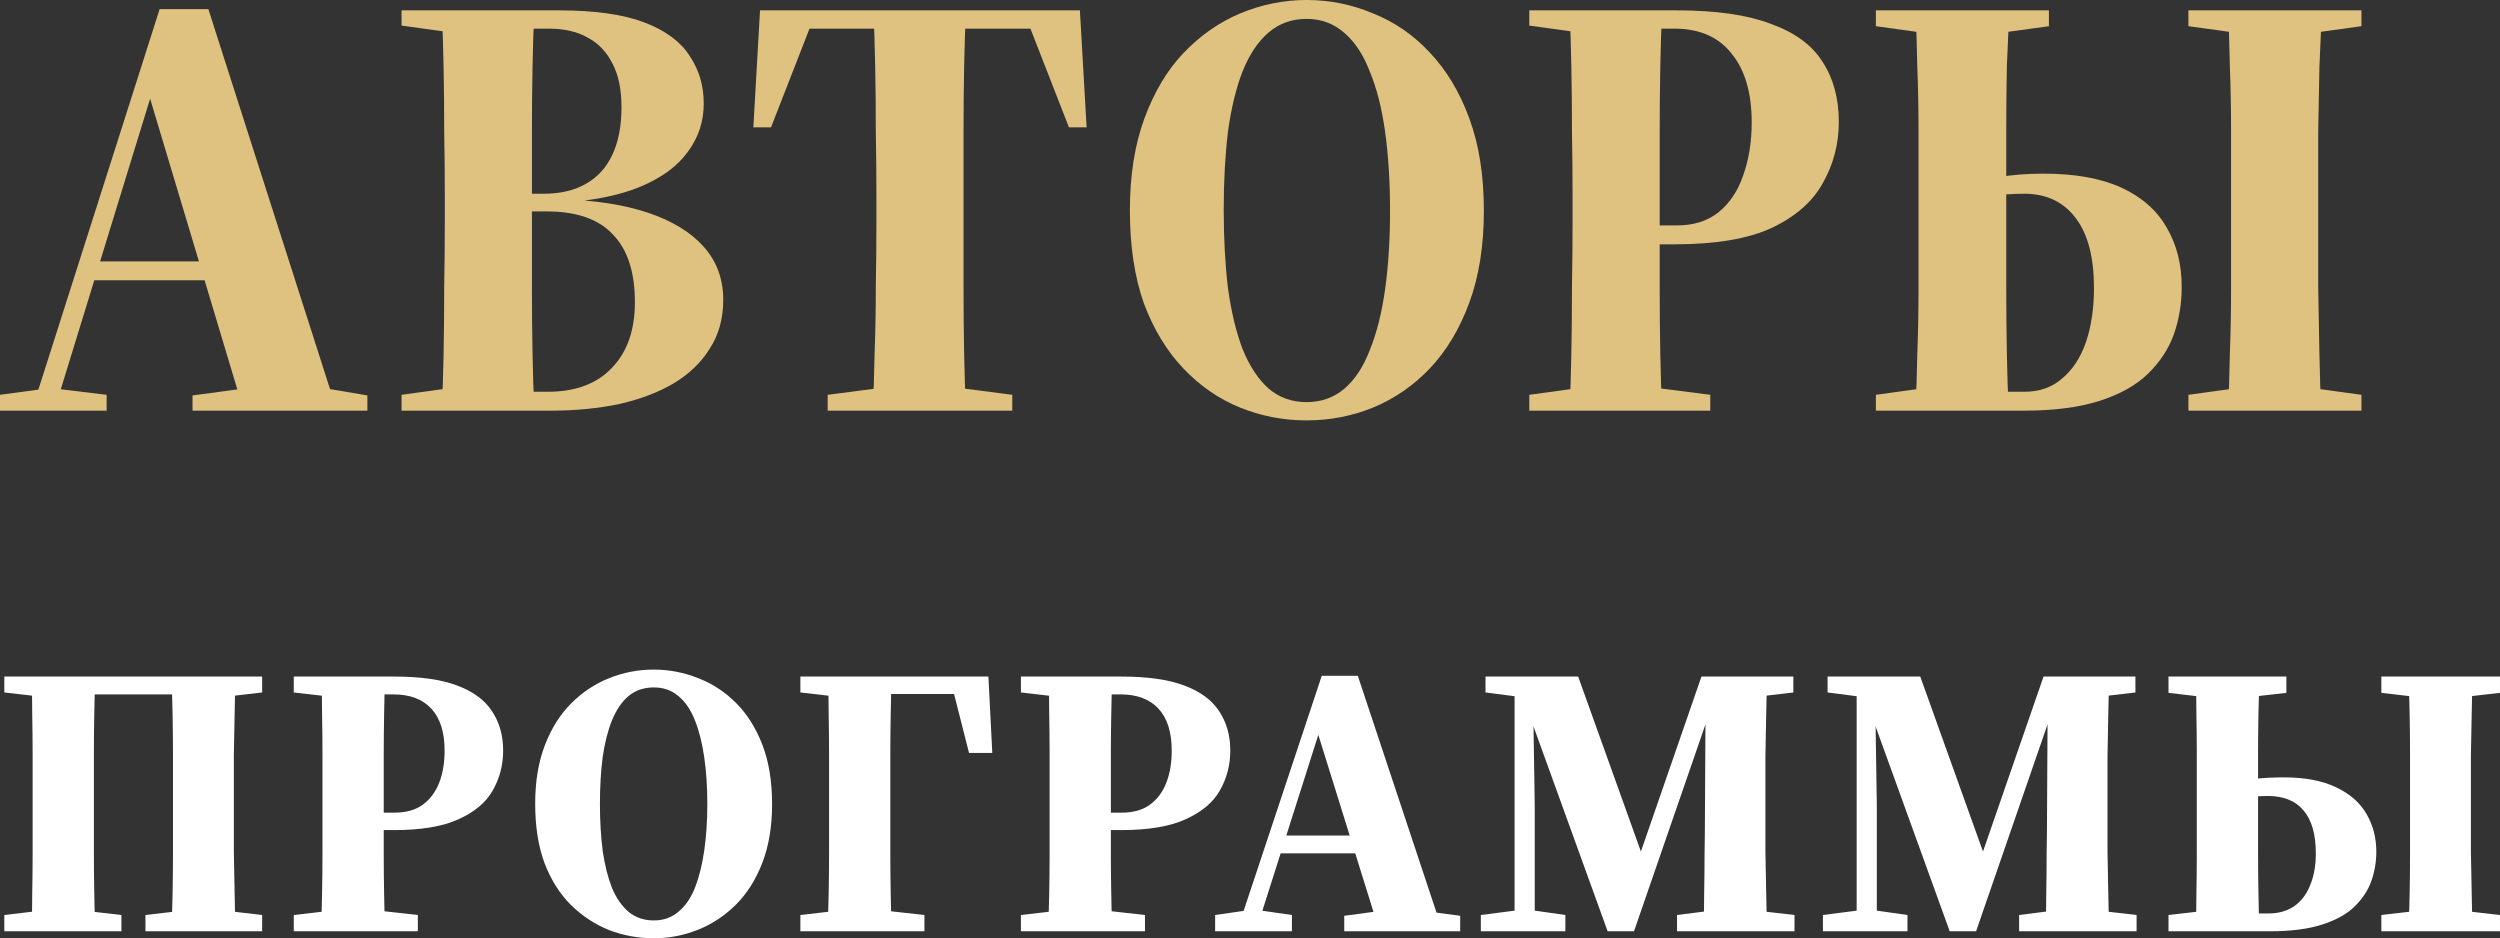
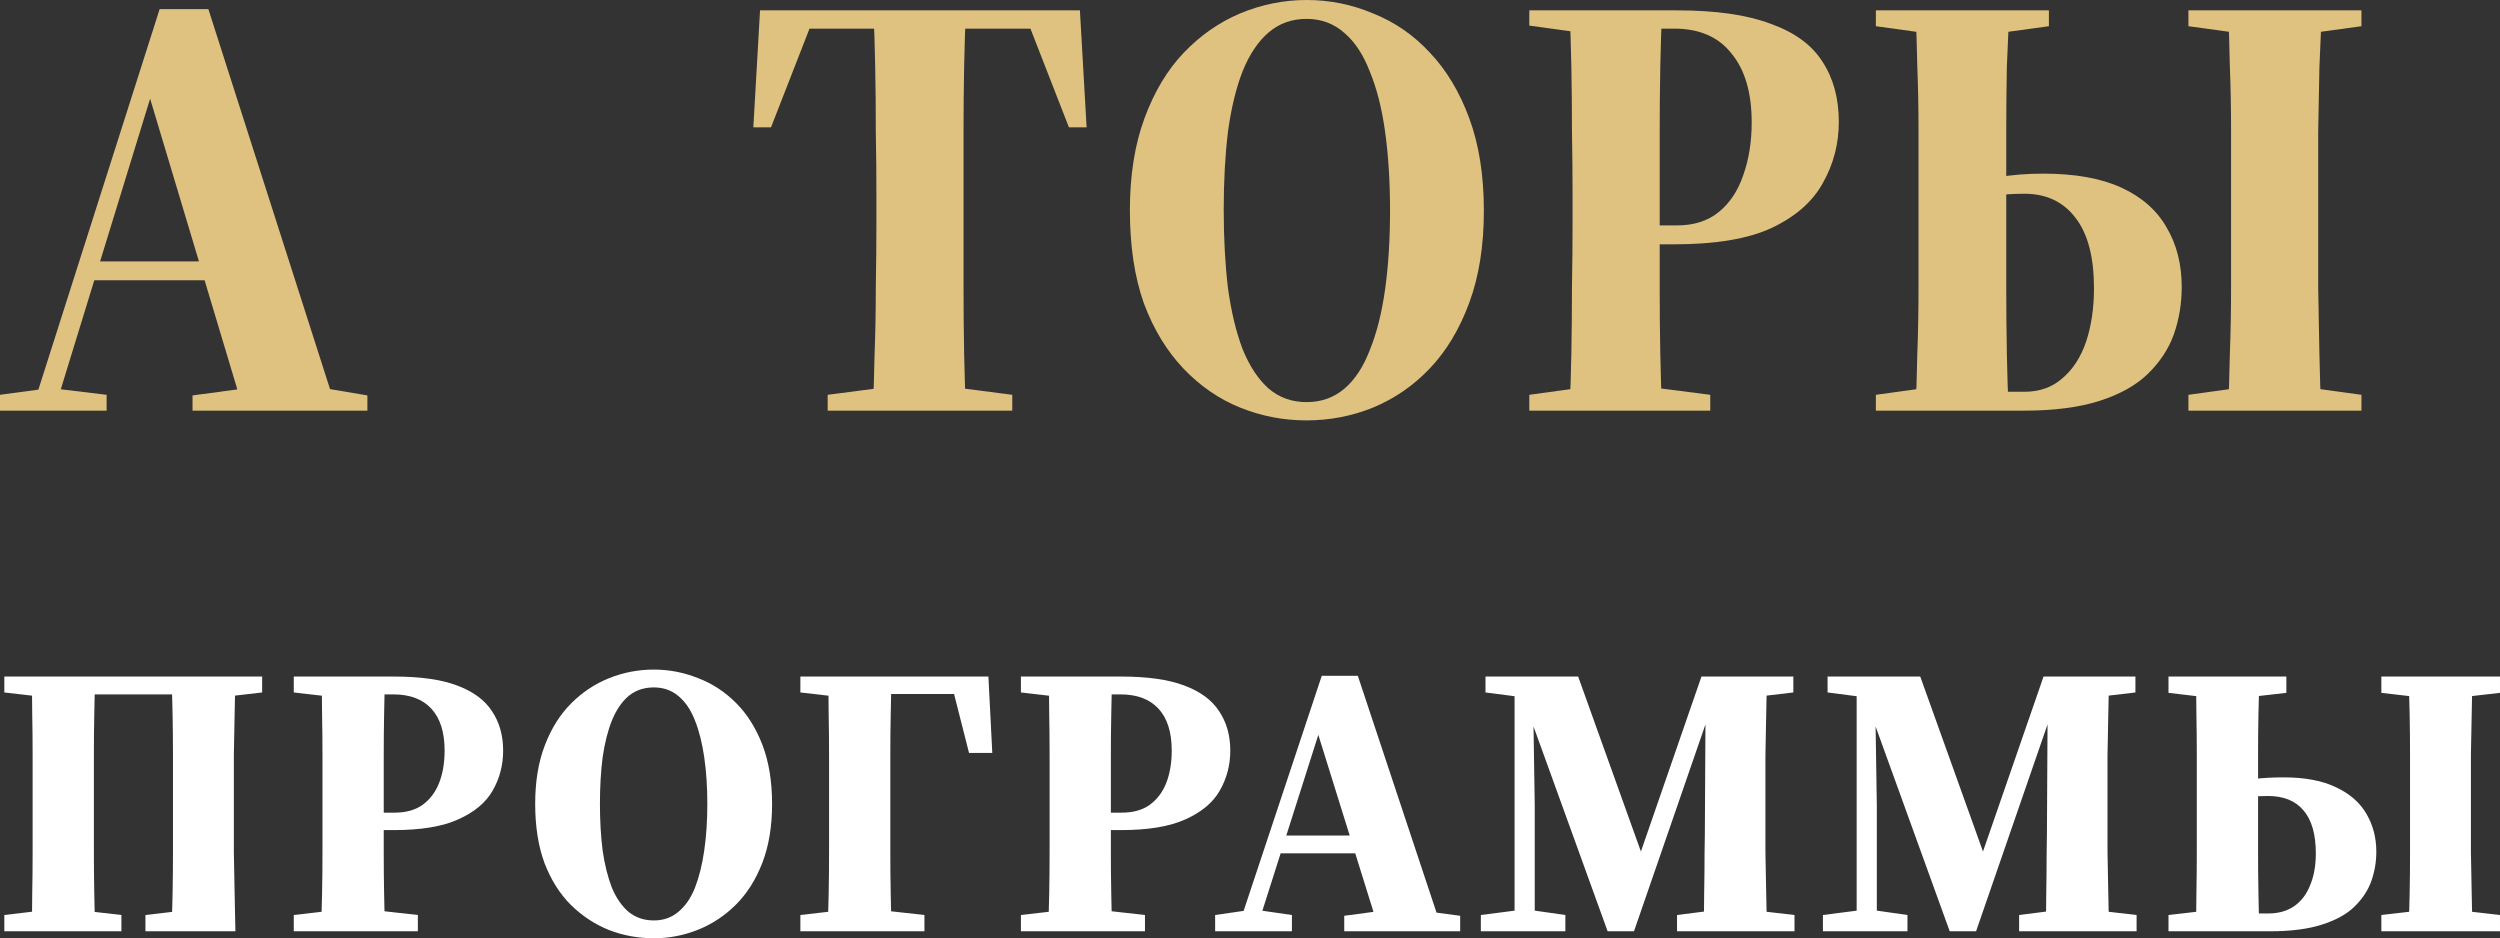
<svg xmlns="http://www.w3.org/2000/svg" viewBox="0 0 225.682 84.7" fill="none">
  <rect x="0" y="0" width="225.682" height="84.7" fill="#333333" stroke="none" />
  <path d="M0 37.07V35.64L4.07 35.09H5.06L9.625 35.64V37.07H0ZM2.86 37.07L14.41 0.825H18.81L30.415 37.07H22L13.09 7.37H14.025L4.895 37.07H2.86ZM7.755 25.3V23.595H22.77V25.3H7.755ZM17.38 37.07V35.695L23.54 34.87H28.27L33.165 35.695V37.07H17.38Z" fill="#DFC280" />
-   <path d="M36.249 37.07V35.64L42.244 34.815H43.289V37.07H36.249ZM39.879 37.07C39.952 35.567 40.007 33.862 40.044 31.955C40.081 30.012 40.099 28.013 40.099 25.96C40.136 23.87 40.154 21.872 40.154 19.965V17.71C40.154 15.803 40.136 13.86 40.099 11.88C40.099 9.863 40.081 7.92 40.044 6.05C40.007 4.143 39.952 2.438 39.879 0.935H48.239C48.165 2.402 48.11 4.088 48.074 5.995C48.037 7.902 48.019 9.863 48.019 11.88C48.019 13.86 48.019 15.803 48.019 17.71V19.965C48.019 21.872 48.019 23.87 48.019 25.96C48.019 28.013 48.037 30.012 48.074 31.955C48.11 33.862 48.165 35.567 48.239 37.07H39.879ZM43.729 37.07V35.365H49.449C51.942 35.365 53.867 34.65 55.224 33.22C56.617 31.79 57.314 29.81 57.314 27.28C57.314 24.567 56.654 22.532 55.334 21.175C54.051 19.782 52.052 19.085 49.339 19.085H43.729V17.49H49.064C50.567 17.49 51.832 17.197 52.859 16.61C53.922 16.023 54.729 15.143 55.279 13.97C55.829 12.797 56.104 11.367 56.104 9.68C56.104 8.067 55.829 6.747 55.279 5.72C54.765 4.693 54.032 3.923 53.079 3.41C52.125 2.86 50.952 2.585 49.559 2.585H43.729V0.935H50.439C53.702 0.935 56.287 1.302 58.194 2.035C60.101 2.768 61.457 3.777 62.264 5.06C63.107 6.307 63.529 7.737 63.529 9.35C63.529 10.963 63.052 12.412 62.099 13.695C61.182 14.978 59.771 16.023 57.864 16.83C55.957 17.637 53.501 18.132 50.494 18.315V17.985C53.611 18.058 56.269 18.462 58.469 19.195C60.669 19.928 62.356 20.955 63.529 22.275C64.702 23.595 65.289 25.19 65.289 27.06C65.289 28.747 64.886 30.213 64.079 31.46C63.309 32.707 62.227 33.752 60.834 34.595C59.477 35.402 57.845 36.025 55.939 36.465C54.032 36.868 51.961 37.07 49.724 37.07H43.729ZM36.249 2.31V0.935H43.289V3.135H42.244L36.249 2.31Z" fill="#DFC280" />
  <path d="M74.716 37.07V35.64L81.041 34.815H85.001L91.381 35.64V37.07H74.716ZM78.786 37.07C78.86 35.567 78.915 33.862 78.951 31.955C79.025 30.012 79.061 28.013 79.061 25.96C79.098 23.87 79.116 21.89 79.116 20.02V17.655C79.116 15.785 79.098 13.842 79.061 11.825C79.061 9.808 79.043 7.865 79.006 5.995C78.97 4.088 78.915 2.402 78.841 0.935H87.201C87.128 2.402 87.073 4.088 87.036 5.995C87 7.902 86.981 9.863 86.981 11.88C86.981 13.86 86.981 15.785 86.981 17.655V20.02C86.981 21.89 86.981 23.87 86.981 25.96C86.981 28.013 87 30.012 87.036 31.955C87.073 33.862 87.128 35.567 87.201 37.07H78.786ZM68.006 11.495L68.611 0.935H97.486L98.091 11.495H96.496L92.591 1.485L94.846 2.585H71.251L73.506 1.485L69.601 11.495H68.006Z" fill="#DFC280" />
  <path d="M117.948 37.95C115.858 37.95 113.86 37.565 111.953 36.795C110.046 36.025 108.341 34.852 106.838 33.275C105.335 31.698 104.143 29.737 103.263 27.39C102.419 25.007 101.998 22.202 101.998 18.975C101.998 15.822 102.438 13.053 103.318 10.67C104.198 8.287 105.371 6.325 106.838 4.785C108.341 3.208 110.046 2.017 111.953 1.21C113.896 0.403 115.895 0 117.948 0C120.038 0 122.036 0.403 123.943 1.21C125.886 1.98 127.591 3.153 129.058 4.73C130.561 6.307 131.753 8.287 132.633 10.67C133.513 13.053 133.953 15.84 133.953 19.03C133.953 22.183 133.513 24.952 132.633 27.335C131.753 29.718 130.561 31.698 129.058 33.275C127.591 34.815 125.886 35.988 123.943 36.795C122.036 37.565 120.038 37.95 117.948 37.95ZM117.948 36.3C119.268 36.3 120.405 35.897 121.358 35.09C122.311 34.283 123.081 33.11 123.668 31.57C124.291 30.03 124.75 28.197 125.043 26.07C125.336 23.943 125.483 21.597 125.483 19.03C125.483 16.427 125.336 14.062 125.043 11.935C124.75 9.808 124.291 7.993 123.668 6.49C123.081 4.95 122.311 3.777 121.358 2.97C120.405 2.127 119.268 1.705 117.948 1.705C116.628 1.705 115.491 2.108 114.538 2.915C113.585 3.722 112.796 4.895 112.173 6.435C111.586 7.938 111.146 9.753 110.853 11.88C110.596 14.007 110.468 16.353 110.468 18.92C110.468 21.523 110.596 23.888 110.853 26.015C111.146 28.142 111.586 29.975 112.173 31.515C112.796 33.055 113.585 34.247 114.538 35.09C115.491 35.897 116.628 36.3 117.948 36.3Z" fill="#DFC280" />
  <path d="M138.055 37.07V35.64L144.05 34.815H147.955L154.39 35.64V37.07H138.055ZM141.685 37.07C141.758 35.567 141.813 33.862 141.85 31.955C141.886 30.012 141.905 28.013 141.905 25.96C141.942 23.87 141.96 21.89 141.96 20.02V17.655C141.96 15.785 141.942 13.842 141.905 11.825C141.905 9.808 141.886 7.865 141.85 5.995C141.813 4.088 141.758 2.402 141.685 0.935H150.045C149.971 2.402 149.916 4.088 149.88 5.995C149.843 7.902 149.825 9.863 149.825 11.88C149.825 13.86 149.825 15.785 149.825 17.655V20.185C149.825 22.018 149.825 23.962 149.825 26.015C149.825 28.032 149.843 30.012 149.88 31.955C149.916 33.862 149.971 35.567 150.045 37.07H141.685ZM145.425 22.055V20.35H151.365C152.905 20.35 154.17 19.947 155.16 19.14C156.15 18.333 156.883 17.233 157.36 15.84C157.873 14.41 158.13 12.815 158.13 11.055C158.13 8.378 157.525 6.307 156.315 4.84C155.142 3.337 153.418 2.585 151.145 2.585H145.425V0.935H151.365C154.885 0.935 157.708 1.338 159.835 2.145C161.998 2.915 163.556 4.052 164.51 5.555C165.5 7.058 165.995 8.873 165.995 11C165.995 12.98 165.518 14.813 164.565 16.5C163.648 18.187 162.108 19.543 159.945 20.57C157.818 21.56 154.885 22.055 151.145 22.055H145.425ZM138.055 2.31V0.935H147.57V3.135H144.05L138.055 2.31Z" fill="#DFC280" />
  <path d="M176.875 37.07V35.365H182.76C184.117 35.365 185.254 34.962 186.17 34.155C187.124 33.348 187.839 32.248 188.315 30.855C188.792 29.425 189.03 27.812 189.03 26.015C189.03 23.228 188.48 21.12 187.38 19.69C186.28 18.223 184.74 17.49 182.76 17.49C181.66 17.49 180.634 17.563 179.68 17.71C178.764 17.857 177.829 18.04 176.875 18.26V16.555C177.939 16.372 179.094 16.188 180.34 16.005C181.587 15.785 182.962 15.675 184.465 15.675C187.325 15.675 189.672 16.097 191.505 16.94C193.339 17.783 194.695 18.975 195.575 20.515C196.492 22.055 196.95 23.852 196.95 25.905C196.95 27.408 196.712 28.838 196.235 30.195C195.759 31.515 194.97 32.707 193.87 33.77C192.807 34.797 191.359 35.603 189.525 36.19C187.692 36.777 185.419 37.07 182.705 37.07H176.875ZM172.915 37.07C172.989 35.567 173.044 33.862 173.08 31.955C173.154 30.012 173.19 28.013 173.19 25.96C173.19 23.907 173.19 21.927 173.19 20.02V17.655C173.19 15.785 173.19 13.842 173.19 11.825C173.19 9.808 173.154 7.865 173.08 5.995C173.044 4.125 172.989 2.438 172.915 0.935H181.385C181.312 2.438 181.239 4.125 181.165 5.995C181.129 7.865 181.11 9.79 181.11 11.77C181.11 13.75 181.11 15.657 181.11 17.49V20.02C181.11 21.89 181.11 23.87 181.11 25.96C181.11 28.013 181.129 30.012 181.165 31.955C181.202 33.862 181.257 35.567 181.33 37.07H172.915ZM201.13 37.07C201.204 35.567 201.259 33.862 201.295 31.955C201.369 30.012 201.405 28.013 201.405 25.96C201.405 23.87 201.405 21.89 201.405 20.02V17.655C201.405 15.785 201.405 13.842 201.405 11.825C201.405 9.808 201.369 7.865 201.295 5.995C201.259 4.125 201.204 2.438 201.13 0.935H209.6C209.527 2.438 209.454 4.143 209.38 6.05C209.344 7.92 209.307 9.863 209.27 11.88C209.27 13.86 209.27 15.785 209.27 17.655V20.02C209.27 21.89 209.27 23.87 209.27 25.96C209.307 28.013 209.344 30.012 209.38 31.955C209.417 33.862 209.472 35.567 209.545 37.07H201.13ZM169.34 2.365V0.935H184.96V2.365L178.965 3.19H175.28L169.34 2.365ZM197.555 37.07V35.64L203.55 34.815H207.18L213.175 35.64V37.07H197.555ZM197.555 2.365V0.935H213.175V2.365L207.18 3.19H203.55L197.555 2.365ZM169.34 37.07V35.64L175.335 34.815H178.855L179.02 37.07H169.34Z" fill="#DFC280" />
-   <path d="M2.84 84.07C2.887 82.973 2.91 81.83 2.91 80.64C2.933 79.427 2.945 78.19 2.945 76.93C2.945 75.67 2.945 74.433 2.945 73.22V71.855C2.945 70.642 2.945 69.417 2.945 68.18C2.945 66.943 2.933 65.718 2.91 64.505C2.91 63.292 2.887 62.148 2.84 61.075H8.58C8.557 62.148 8.533 63.292 8.51 64.505C8.487 65.695 8.475 66.908 8.475 68.145C8.475 69.382 8.475 70.618 8.475 71.855V73.185C8.475 74.398 8.475 75.635 8.475 76.895C8.475 78.155 8.487 79.392 8.51 80.605C8.533 81.818 8.557 82.973 8.58 84.07H2.84ZM15.475 84.07C15.522 82.973 15.557 81.83 15.58 80.64C15.603 79.427 15.615 78.19 15.615 76.93C15.615 75.67 15.615 74.422 15.615 73.185V71.855C15.615 70.642 15.615 69.417 15.615 68.18C15.615 66.943 15.603 65.718 15.58 64.505C15.557 63.292 15.522 62.148 15.475 61.075H21.25C21.227 62.148 21.203 63.292 21.18 64.505C21.157 65.695 21.133 66.908 21.11 68.145C21.11 69.382 21.11 70.618 21.11 71.855V73.22C21.11 74.41 21.11 75.635 21.11 76.895C21.133 78.155 21.157 79.392 21.18 80.605C21.203 81.818 21.227 82.973 21.25 84.07H15.475ZM0.39 84.07V82.6L4.835 82.075H6.41L10.96 82.6V84.07H0.39ZM13.13 84.07V82.6L17.645 82.075H19.185L23.665 82.6V84.07H13.13ZM0.39 62.51V61.075H6.235L6.165 63.035H4.94L0.39 62.51ZM17.89 63.035L17.855 61.075H23.665V62.51L19.15 63.035H17.89ZM5.745 62.685V61.075H18.345V62.685H5.745Z" fill="white" />
+   <path d="M2.84 84.07C2.887 82.973 2.91 81.83 2.91 80.64C2.933 79.427 2.945 78.19 2.945 76.93C2.945 75.67 2.945 74.433 2.945 73.22V71.855C2.945 70.642 2.945 69.417 2.945 68.18C2.945 66.943 2.933 65.718 2.91 64.505C2.91 63.292 2.887 62.148 2.84 61.075H8.58C8.557 62.148 8.533 63.292 8.51 64.505C8.487 65.695 8.475 66.908 8.475 68.145C8.475 69.382 8.475 70.618 8.475 71.855V73.185C8.475 74.398 8.475 75.635 8.475 76.895C8.475 78.155 8.487 79.392 8.51 80.605C8.533 81.818 8.557 82.973 8.58 84.07H2.84ZM15.475 84.07C15.522 82.973 15.557 81.83 15.58 80.64C15.603 79.427 15.615 78.19 15.615 76.93C15.615 75.67 15.615 74.422 15.615 73.185V71.855C15.615 70.642 15.615 69.417 15.615 68.18C15.615 66.943 15.603 65.718 15.58 64.505C15.557 63.292 15.522 62.148 15.475 61.075H21.25C21.227 62.148 21.203 63.292 21.18 64.505C21.157 65.695 21.133 66.908 21.11 68.145C21.11 69.382 21.11 70.618 21.11 71.855V73.22C21.11 74.41 21.11 75.635 21.11 76.895C21.133 78.155 21.157 79.392 21.18 80.605C21.203 81.818 21.227 82.973 21.25 84.07H15.475ZM0.39 84.07V82.6L4.835 82.075H6.41L10.96 82.6V84.07H0.39ZM13.13 84.07V82.6L17.645 82.075H19.185V84.07H13.13ZM0.39 62.51V61.075H6.235L6.165 63.035H4.94L0.39 62.51ZM17.89 63.035L17.855 61.075H23.665V62.51L19.15 63.035H17.89ZM5.745 62.685V61.075H18.345V62.685H5.745Z" fill="white" />
  <path d="M26.52 84.07V82.6L31.071 82.075H33.03L37.721 82.6V84.07H26.52ZM28.97 84.07C29.017 82.973 29.052 81.83 29.075 80.64C29.099 79.427 29.11 78.19 29.11 76.93C29.11 75.67 29.11 74.433 29.11 73.22V71.855C29.11 70.642 29.11 69.417 29.11 68.18C29.11 66.943 29.099 65.718 29.075 64.505C29.075 63.292 29.052 62.148 29.005 61.075H34.745C34.722 62.148 34.699 63.292 34.675 64.505C34.652 65.695 34.641 66.908 34.641 68.145C34.641 69.382 34.641 70.618 34.641 71.855V73.745C34.641 74.795 34.641 75.915 34.641 77.105C34.641 78.272 34.652 79.45 34.675 80.64C34.699 81.83 34.722 82.973 34.745 84.07H28.97ZM31.771 74.935V73.36H35.62C36.647 73.36 37.487 73.127 38.14 72.66C38.817 72.17 39.319 71.505 39.645 70.665C39.972 69.825 40.136 68.857 40.136 67.76C40.136 66.103 39.739 64.843 38.945 63.98C38.152 63.117 37.009 62.685 35.515 62.685H31.771V61.075H35.585C37.942 61.075 39.832 61.343 41.256 61.88C42.702 62.417 43.752 63.187 44.406 64.19C45.082 65.193 45.42 66.383 45.42 67.76C45.42 69.067 45.106 70.268 44.476 71.365C43.869 72.438 42.842 73.302 41.395 73.955C39.972 74.608 38.024 74.935 35.55 74.935H31.771ZM26.52 62.51V61.075H32.33V63.035H31.071L26.52 62.51Z" fill="white" />
  <path d="M59.023 84.7C57.623 84.7 56.281 84.455 54.998 83.965C53.714 83.452 52.559 82.693 51.533 81.69C50.529 80.687 49.736 79.427 49.153 77.91C48.593 76.393 48.313 74.608 48.313 72.555C48.313 70.548 48.604 68.787 49.188 67.27C49.771 65.753 50.564 64.493 51.568 63.49C52.571 62.487 53.714 61.728 54.998 61.215C56.281 60.702 57.623 60.445 59.023 60.445C60.399 60.445 61.729 60.702 63.013 61.215C64.296 61.705 65.439 62.452 66.443 63.455C67.446 64.458 68.239 65.718 68.823 67.235C69.406 68.752 69.698 70.537 69.698 72.59C69.698 74.597 69.406 76.358 68.823 77.875C68.239 79.392 67.446 80.652 66.443 81.655C65.439 82.658 64.296 83.417 63.013 83.93C61.729 84.443 60.399 84.7 59.023 84.7ZM59.023 83.09C59.886 83.09 60.621 82.833 61.228 82.32C61.858 81.807 62.359 81.083 62.733 80.15C63.106 79.193 63.386 78.073 63.573 76.79C63.759 75.507 63.853 74.095 63.853 72.555C63.853 71.038 63.759 69.638 63.573 68.355C63.386 67.072 63.106 65.963 62.733 65.03C62.359 64.073 61.858 63.338 61.228 62.825C60.621 62.312 59.886 62.055 59.023 62.055C58.136 62.055 57.378 62.312 56.748 62.825C56.141 63.338 55.639 64.073 55.243 65.03C54.869 65.963 54.589 67.072 54.403 68.355C54.239 69.638 54.158 71.038 54.158 72.555C54.158 74.095 54.239 75.507 54.403 76.79C54.589 78.073 54.869 79.193 55.243 80.15C55.639 81.083 56.141 81.807 56.748 82.32C57.378 82.833 58.136 83.09 59.023 83.09Z" fill="white" />
  <path d="M74.702 84.07C74.748 82.973 74.783 81.83 74.807 80.64C74.83 79.427 74.842 78.225 74.842 77.035C74.842 75.822 74.842 74.667 74.842 73.57V71.855C74.842 70.642 74.842 69.417 74.842 68.18C74.842 66.943 74.83 65.718 74.807 64.505C74.807 63.292 74.783 62.148 74.737 61.075H80.477C80.453 62.148 80.43 63.292 80.407 64.505C80.383 65.695 80.372 66.908 80.372 68.145C80.372 69.382 80.372 70.618 80.372 71.855V73.535C80.372 74.632 80.372 75.787 80.372 77C80.372 78.213 80.383 79.427 80.407 80.64C80.43 81.83 80.453 82.973 80.477 84.07H74.702ZM77.397 62.65V61.075H89.226L89.577 67.97H87.477L85.762 61.215L87.827 62.65H77.397ZM72.252 84.07V82.6L76.801 82.075H78.727L83.451 82.6V84.07H72.252ZM72.252 62.51V61.075H78.062V63.035H76.801L72.252 62.51Z" fill="white" />
  <path d="M92.161 84.07V82.6L96.71 82.075H98.671L103.36 82.6V84.07H92.161ZM94.611 84.07C94.657 82.973 94.692 81.83 94.716 80.64C94.739 79.427 94.751 78.19 94.751 76.93C94.751 75.67 94.751 74.433 94.751 73.22V71.855C94.751 70.642 94.751 69.417 94.751 68.18C94.751 66.943 94.739 65.718 94.716 64.505C94.716 63.292 94.692 62.148 94.646 61.075H100.386C100.362 62.148 100.339 63.292 100.316 64.505C100.292 65.695 100.281 66.908 100.281 68.145C100.281 69.382 100.281 70.618 100.281 71.855V73.745C100.281 74.795 100.281 75.915 100.281 77.105C100.281 78.272 100.292 79.45 100.316 80.64C100.339 81.83 100.362 82.973 100.386 84.07H94.611ZM97.41 74.935V73.36H101.261C102.287 73.36 103.127 73.127 103.781 72.66C104.457 72.17 104.959 71.505 105.286 70.665C105.612 69.825 105.775 68.857 105.775 67.76C105.775 66.103 105.379 64.843 104.586 63.98C103.792 63.117 102.649 62.685 101.156 62.685H97.41V61.075H101.226C103.582 61.075 105.472 61.343 106.896 61.88C108.342 62.417 109.392 63.187 110.046 64.19C110.722 65.193 111.061 66.383 111.061 67.76C111.061 69.067 110.745 70.268 110.116 71.365C109.509 72.438 108.482 73.302 107.036 73.955C105.612 74.608 103.664 74.935 101.191 74.935H97.41ZM92.161 62.51V61.075H97.971V63.035H96.71L92.161 62.51Z" fill="white" />
  <path d="M109.694 84.07V82.6L112.844 82.145H113.474L116.624 82.6V84.07H109.694ZM111.654 84.07L119.319 61.005H122.574L130.239 84.07H124.534L118.689 65.31H119.319L119.179 65.8L113.369 84.07H111.654ZM115.049 77.035V75.425H125.059V77.035H115.049ZM121.349 84.07V82.67L125.269 82.145H127.894L131.814 82.67V84.07H121.349Z" fill="white" />
  <path d="M133.68 84.07V82.6L137.215 82.145H138.125L141.31 82.6V84.07H133.68ZM134.1 62.51V61.075H138.51L138.545 63.035H138.16L134.1 62.51ZM136.725 84.07V61.32H138.37L138.545 72.73V84.07H136.725ZM145.125 84.07L137.565 63.175H137.215V61.075H142.465L148.59 78.155H147.68L147.89 77.56L153.595 61.075H155.24V62.825H154.82L154.505 63.805L147.505 84.07H145.125ZM151.39 84.07V82.6L155.52 82.075H157.445L161.995 82.6V84.07H151.39ZM153.77 84.07C153.817 82.973 153.84 81.83 153.84 80.64C153.863 79.427 153.875 78.225 153.875 77.035C153.898 75.845 153.91 74.725 153.91 73.675L153.98 61.075H159.51C159.487 62.148 159.463 63.292 159.44 64.505C159.417 65.718 159.393 66.943 159.37 68.18C159.37 69.417 159.37 70.642 159.37 71.855V73.22C159.37 74.433 159.37 75.67 159.37 76.93C159.393 78.19 159.417 79.427 159.44 80.64C159.463 81.83 159.487 82.973 159.51 84.07H153.77ZM156.185 63.035V61.075H161.89V62.51L157.445 63.035H156.185Z" fill="white" />
  <path d="M164.561 84.07V82.6L168.096 82.145H169.006L172.191 82.6V84.07H164.561ZM164.981 62.51V61.075H169.391L169.426 63.035H169.041L164.981 62.51ZM167.606 84.07V61.32H169.251L169.426 72.73V84.07H167.606ZM176.006 84.07L168.446 63.175H168.096V61.075H173.346L179.471 78.155H178.561L178.771 77.56L184.476 61.075H186.121V62.825H185.701L185.386 63.805L178.386 84.07H176.006ZM182.271 84.07V82.6L186.401 82.075H188.326L192.876 82.6V84.07H182.271ZM184.651 84.07C184.698 82.973 184.721 81.83 184.721 80.64C184.744 79.427 184.756 78.225 184.756 77.035C184.779 75.845 184.791 74.725 184.791 73.675L184.861 61.075H190.391C190.367 62.148 190.344 63.292 190.321 64.505C190.297 65.718 190.274 66.943 190.251 68.18C190.251 69.417 190.251 70.642 190.251 71.855V73.22C190.251 74.433 190.251 75.67 190.251 76.93C190.274 78.19 190.297 79.427 190.321 80.64C190.344 81.83 190.367 82.973 190.391 84.07H184.651ZM187.066 63.035V61.075H192.771V62.51L188.326 63.035H187.066Z" fill="white" />
  <path d="M201.041 84.07V82.46H204.786C205.673 82.46 206.431 82.25 207.062 81.83C207.715 81.387 208.205 80.757 208.531 79.94C208.881 79.123 209.056 78.155 209.056 77.035C209.056 75.308 208.683 74.013 207.937 73.15C207.213 72.287 206.14 71.855 204.716 71.855C204.04 71.855 203.398 71.89 202.792 71.96C202.185 72.03 201.601 72.123 201.041 72.24V70.63C201.858 70.513 202.675 70.408 203.491 70.315C204.331 70.222 205.218 70.175 206.152 70.175C208.088 70.175 209.675 70.478 210.911 71.085C212.148 71.668 213.058 72.473 213.642 73.5C214.225 74.503 214.517 75.635 214.517 76.895C214.517 77.805 214.365 78.692 214.061 79.555C213.758 80.395 213.245 81.165 212.521 81.865C211.821 82.542 210.841 83.078 209.582 83.475C208.345 83.872 206.781 84.07 204.891 84.07H201.041ZM198.206 84.07C198.253 82.973 198.276 81.83 198.276 80.64C198.3 79.427 198.311 78.19 198.311 76.93C198.311 75.67 198.311 74.433 198.311 73.22V71.855C198.311 70.642 198.311 69.417 198.311 68.18C198.311 66.943 198.3 65.718 198.276 64.505C198.276 63.292 198.253 62.148 198.206 61.075H203.981C203.935 62.148 203.9 63.28 203.876 64.47C203.853 65.66 203.842 66.838 203.842 68.005C203.842 69.172 203.842 70.28 203.842 71.33V73.185C203.842 74.398 203.842 75.635 203.842 76.895C203.842 78.155 203.853 79.392 203.876 80.605C203.9 81.818 203.923 82.973 203.946 84.07H198.206ZM217.421 84.07C217.468 82.973 217.503 81.83 217.526 80.64C217.55 79.427 217.561 78.19 217.561 76.93C217.561 75.67 217.561 74.433 217.561 73.22V71.855C217.561 70.642 217.561 69.417 217.561 68.18C217.561 66.943 217.55 65.718 217.526 64.505C217.503 63.292 217.468 62.148 217.421 61.075H223.196C223.173 62.148 223.15 63.292 223.126 64.505C223.103 65.695 223.08 66.908 223.056 68.145C223.056 69.382 223.056 70.618 223.056 71.855V73.185C223.056 74.398 223.056 75.635 223.056 76.895C223.08 78.155 223.103 79.392 223.126 80.605C223.15 81.818 223.173 82.973 223.196 84.07H217.421ZM195.756 62.545V61.075H206.396V62.545L201.811 63.07H200.201L195.756 62.545ZM214.971 84.07V82.6L219.487 82.075H221.097L225.681 82.6V84.07H214.971ZM214.971 62.545V61.075H225.681V62.545L221.097 63.07H219.487L214.971 62.545ZM195.756 84.07V82.6L200.307 82.075H201.566L201.636 84.07H195.756Z" fill="white" />
</svg>